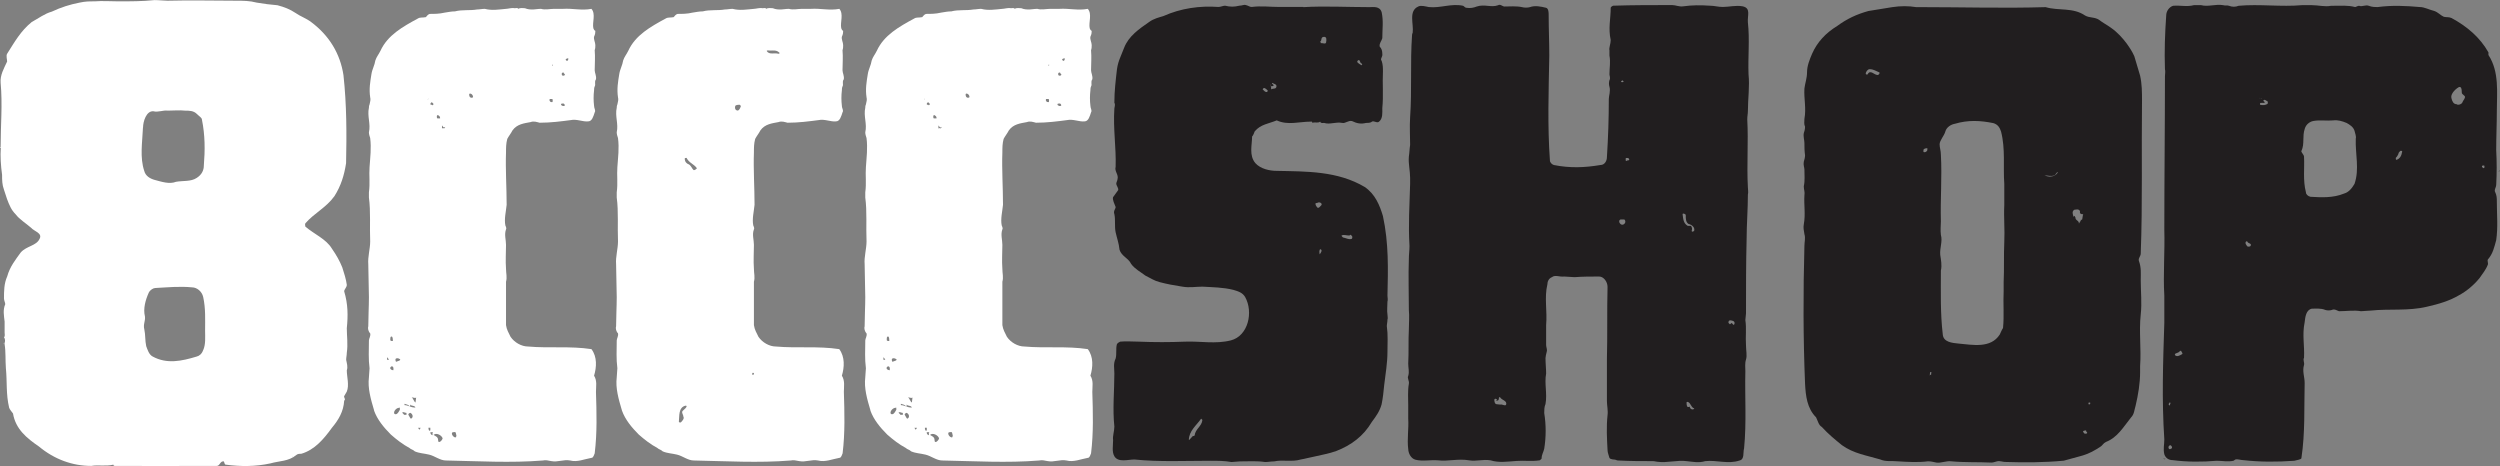
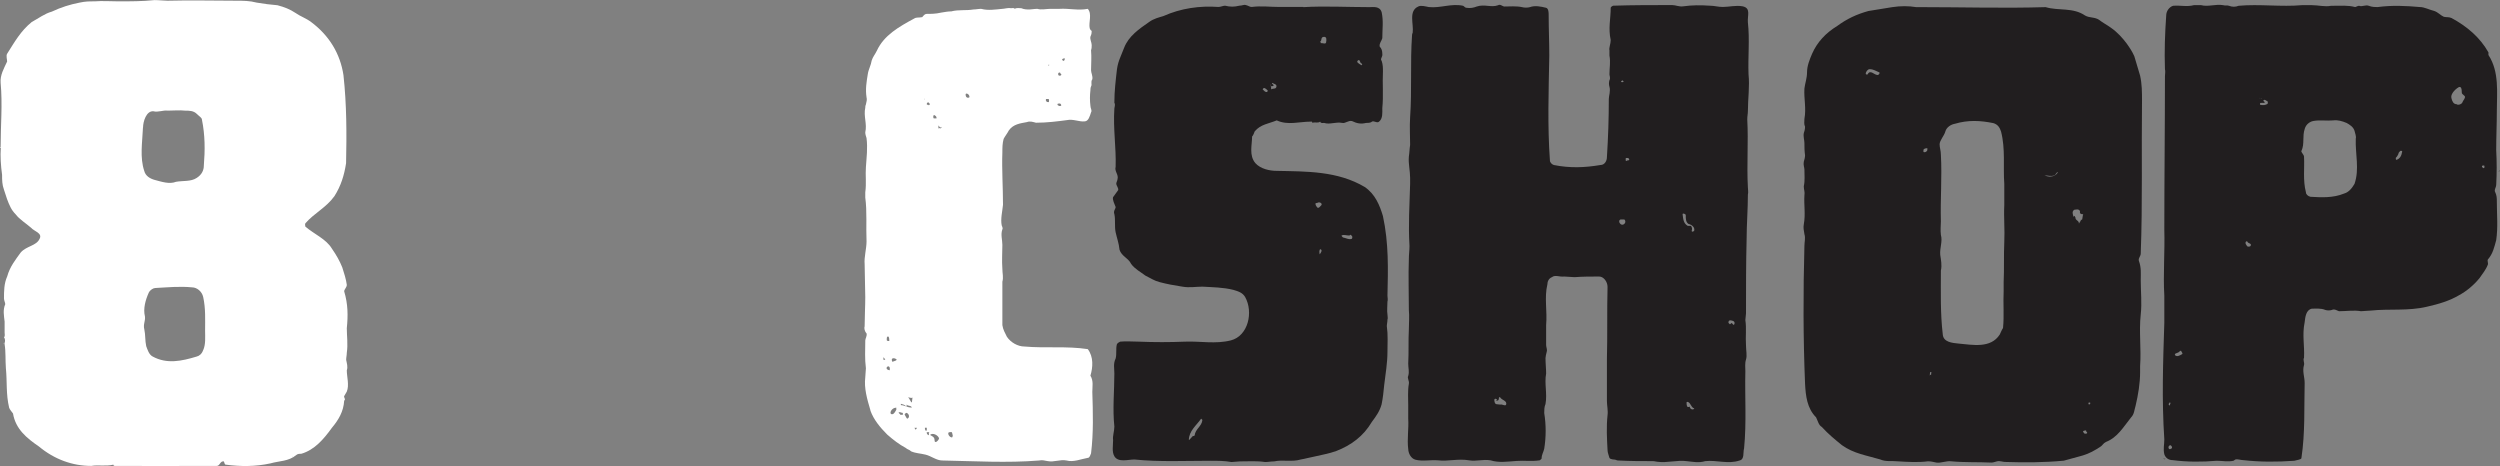
<svg xmlns="http://www.w3.org/2000/svg" id="Layer_2" viewBox="0 0 276.82 51.62">
  <rect x="0" y="0" width="276.82" height="51.62" fill="#808080" stroke="none" />
  <defs>
    <style>.cls-1{fill:#211e1f;}.cls-2{fill:#fff;}</style>
  </defs>
  <g id="Layer_1-2">
    <path class="cls-2" d="M0,16.34q0-.07.07-.07v.07-.07C.07,13.9.29,11.54.07,9.17c-.07-.86.36-1.58.72-2.36,0-.21-.14-.65,0-.86.86-1.36,1.5-2.51,2.72-3.51.79-.43,1.43-.93,2.22-1.15,1.07-.5,2.01-.79,3.08-1,.64-.14,1.07-.14,1.65-.14.86-.07,1.79,0,2.65,0,1.36,0,2.65,0,4.01-.14.5,0,1,.07,1.43.07,2.58-.07,5.16,0,7.59,0,.79,0,1.5,0,2.29.21.79.14,1.5.22,2.29.29.79.21,1.36.43,2.01.86.5.36,1.15.57,1.72,1,2.01,1.5,3.22,3.51,3.58,5.88.36,3.3.36,6.52.29,9.75-.21,1.36-.57,2.51-1.29,3.65-.93,1.29-2.22,1.86-3.22,3.01-.07.14,0,.22,0,.36,1,.86,2.29,1.36,2.94,2.44.5.72.86,1.36,1.15,2.08.21.64.43,1.36.5,1.93,0,.29-.29.5-.29.72.43,1.43.43,2.72.29,4.08,0,.86.14,1.79,0,2.72,0,.29-.07.5-.07.79.07.36.21.79.07,1.15,0,.72.29,1.65,0,2.36l-.29.5c-.07.14.21.36,0,.5-.07,1.22-.64,2.15-1.36,3.01-.93,1.29-1.93,2.44-3.37,2.87-.14,0-.43,0-.57.14-.86.72-1.86.64-2.87.93-1.65.36-3.3.36-4.94.14-.14,0-.14-.21-.21-.36-.43-.07-.43.5-.79.5h-3.65c-1.58,0-3.22.07-4.87,0h-2.72c-.07,0-.21,0-.21-.14-.86.21-1.65,0-2.44.14-2.08,0-4.08-.72-5.8-2.15-1.36-.93-2.58-1.93-2.87-3.65-.14-.21-.36-.43-.43-.65-.36-1.5-.21-2.87-.36-4.37-.07-.93,0-1.79-.14-2.65v-.14c.07-.21.07-.43-.07-.65.14-.07.07-.36.07-.5v-1.22c-.07-.64-.21-1.29.07-1.93,0-.14-.14-.43-.14-.64,0-.79,0-1.65.36-2.44.29-1.07.93-1.86,1.5-2.65.64-.72,1.72-.72,2.08-1.5.36-.64-.64-.86-.93-1.22-.57-.5-1.29-.93-1.72-1.5-.21-.21-.43-.5-.57-.79-.29-.57-.5-1.22-.72-1.93-.21-.57-.21-1.08-.21-1.65-.14-1-.21-2.08-.14-3.01h-.07ZM.36,38.12c.07-.14.14-.14.14-.14l-.14.14ZM15.83,14.12c-.07,1.65-.36,3.3.14,4.8.14.57.65.86,1.15,1,.79.21,1.65.5,2.37.21.79-.14,1.65,0,2.29-.43.57-.36.79-.86.79-1.36.14-1.72.14-3.37-.21-5.09,0-.21-.29-.36-.57-.64-.36-.36-.86-.36-1.29-.36-.64-.07-1.29,0-1.93,0-.5-.07-1.08.21-1.58.07-.79-.07-1.15,1.15-1.15,1.79ZM22.5,38.77c.29-.65.21-1.43.21-2.15,0-1.22.07-2.44-.21-3.73-.14-.64-.72-1.07-1.22-1.07-1.36-.14-2.72,0-4.08.07-.22,0-.57.21-.72.5-.36.79-.65,1.79-.43,2.65.07.5-.22.86-.07,1.43.14.64.07,1.22.21,1.86.14.36.29.93.72,1.15,1.58.86,3.22.5,4.87,0,.29-.07.57-.29.72-.72ZM32.39,50.52q0,.07.07.07l-.07-.07ZM38.12,39.84c0-.07-.21-.07-.29-.22.07.07.29.07.29.22Z" />
-     <path class="cls-2" d="M41.42,45.43c-.36-1.22-.72-2.44-.57-3.65,0-.29.07-.72.07-1-.14-1.07-.07-2.01-.07-3.08,0-.21.22-.5.14-.79-.21-.21-.29-.57-.21-.79,0-1,.07-2.15.07-3.22l-.07-3.65c-.07-.79.21-1.72.21-2.51-.07-1.65.07-3.3-.14-4.87v-.57c.14-1,0-1.93.07-2.79.07-1.08.21-2.08.07-3.22-.07-.21-.14-.43-.14-.64.22-.93-.21-1.79,0-2.72,0-.07,0-.21.07-.36.07-.29.14-.57.07-.79-.14-.93,0-1.72.14-2.58.07-.5.36-1,.43-1.5.14-.43.36-.65.57-1.08.79-1.72,2.44-2.65,4.16-3.58.21-.14.5-.07.86-.14.14-.14.21-.29.43-.36.5,0,1.07,0,1.65-.14.43-.07.79-.14,1.15-.14.79-.21,1.65-.07,2.44-.21.29,0,.57-.07.86-.07.79.21,1.58.07,2.36,0,.21,0,.64-.14.93-.07.14,0,.36-.07.43.07.21-.14.5-.07.72-.07.36.14.57.14.93.14.21,0,.5-.07.86-.07.43.14,1,0,1.43,0h1c1.07-.07,2.08.21,3.15,0,.5.57.07,1.5.21,2.15.07.14.07.21.22.29,0,.14,0,.36-.14.64-.07.29.14.64.14.93,0,.21,0,.36-.07.57.07.79,0,1.5,0,2.22,0,.29.21.64.14,1-.21.29,0,.57-.14.79-.07.14-.07.36-.07.43-.07.57-.07,1.15,0,1.72,0,.29.21.5.07.72-.14.43-.29,1-.72,1-.57.07-1.29-.29-1.94-.14-1.07.14-2.22.29-3.44.29-.29-.07-.64-.21-1-.07-.72.14-1.5.21-2.01.93-.14.29-.43.65-.57.93-.14.5-.14,1-.14,1.5-.07,1.86.07,3.87.07,5.8-.07.72-.29,1.58-.14,2.29.07.14.14.36.07.43-.21.57,0,1.15,0,1.72,0,.86-.07,1.72,0,2.65,0,.5.14.93,0,1.43v4.8c.07.5.29.86.5,1.29.43.64,1.22,1.08,1.94,1.08,2.36.21,4.66-.07,7.02.29.65.86.57,2.01.29,2.94.36.57.21,1.22.21,1.79.07,2.29.14,4.51-.14,6.81-.07.14-.14.5-.36.5-.79.14-1.58.5-2.36.29-.72-.14-1.36.21-2.08.07-.36-.07-.64-.14-.93-.07-3.58.29-7.17.07-10.75,0-.64,0-1.22-.5-1.86-.65-.57-.14-1.07-.14-1.58-.36-.21-.21-.43-.21-.57-.36-.79-.43-1.43-.93-2.08-1.5-.79-.79-1.5-1.65-1.86-2.65ZM43.07,39.84q-.07-.14-.21-.29v.29h.21ZM43.5,40.99c.07.07.07-.14.07-.14,0-.21-.07-.29-.21-.29-.36.21,0,.43.14.43ZM43.21,37.62c0,.14.14.14.29.14,0-.14,0-.5-.14-.5s-.14.14-.14.36ZM43.78,45.86c.21.07.43-.36.5-.5,0-.21,0-.29-.07-.21-.43,0-.79.65-.43.72ZM44.29,39.77c-.21-.14-.43-.14-.5,0,0,.14,0,.21.07.29.14-.07.57-.14.43-.29ZM44.72,45.64c-.43,0,.07.21,0,.29h.29v-.21c-.14,0-.21-.07-.29-.07ZM44.79,44.86c.21,0,.36.07.57.14-.14-.21-.36-.21-.57-.29v.14ZM45.22,45.93c.14.21.21.43.29.43.29-.14.21-.5-.07-.65-.07,0-.29.14-.21.21ZM46,45.14c-.07-.29-.5-.14-.57-.36,0,.07,0,.21-.07.21.14.07.36.14.64.14ZM45.58,44c.21.14.21.43.43.57l.07-.57c-.07.14-.29,0-.5,0ZM46.44,47.58l.14-.21h-.29l.14.21ZM47.22,11.18s.07,0,.07-.07c0,.07-.07.07-.07.07ZM47.44,10.89q-.07.07-.07.14t.07-.14ZM47.65,47.36h-.21c0,.21.07.43.21.29v-.29ZM47.8,11.32c-.07.07-.14.07-.14.21s.21,0,.21.14c.29-.14,0-.29-.07-.36ZM47.8,48.15c.21.14,0-.07.14-.29h-.29c0,.21.14.29.14.29ZM48.51,48.73c0,.5.5,0,.5-.21-.14-.36-.72-.64-1-.36.21.14.5.21.5.57ZM48.51,12.75c-.07,0-.14,0-.14.14,0,.07,0,.22.07.22h.29c0-.14,0-.22-.22-.36ZM48.94,14.26c.07-.22.29.14.36-.22-.21.22-.29-.14-.36-.14v.36ZM50.52,48.15c-.07-.43-.14-.29-.36-.29s-.14.43.21.57c.07,0,.14,0,.14-.07,0-.14.07-.14,0-.21ZM51.95,10.46c0,.5.43.36.43.29,0-.36-.43-.5-.43-.29ZM60.91,10.96q-.07,0-.07.14c.07.14.07.21.29.21.07,0,.07-.07.07-.21s0-.14-.29-.14ZM61.12,7.24l.07.07v-.21l-.07.14ZM62.41,11.46c-.07,0-.29,0-.29.07,0,.14.07.14.21.21.07,0,.21,0,.21-.07,0-.14-.14-.21-.14-.21ZM62.41,8.03c-.07,0-.21,0-.21.14,0,.07,0,.21.14.21.07,0,.21,0,.21-.14,0-.07-.14-.07-.14-.21ZM62.77,6.74c.07,0,.14-.07.14-.14.07-.14,0-.14-.07-.14-.22.07-.29.14-.07.29ZM65.78,5.45q.07,0,.07.07c0-.07-.07-.07-.07-.07ZM68.86,45.43c-.36-1.22-.72-2.44-.57-3.65,0-.29.07-.72.07-1-.14-1.07-.07-2.01-.07-3.08,0-.21.21-.5.14-.79-.21-.21-.29-.57-.21-.79,0-1,.07-2.15.07-3.22l-.07-3.65c-.07-.79.21-1.72.21-2.51-.07-1.65.07-3.3-.14-4.87v-.57c.14-1,0-1.93.07-2.79.07-1.08.22-2.08.07-3.22-.07-.21-.14-.43-.14-.64.21-.93-.21-1.79,0-2.72,0-.07,0-.21.07-.36.07-.29.14-.57.07-.79-.14-.93,0-1.72.14-2.58.07-.5.36-1,.43-1.5.14-.43.36-.65.57-1.08.79-1.72,2.44-2.65,4.16-3.58.22-.14.5-.07.86-.14.14-.14.21-.29.43-.36.5,0,1.08,0,1.65-.14.43-.07.79-.14,1.15-.14.79-.21,1.65-.07,2.44-.21.29,0,.57-.07.86-.07.79.21,1.58.07,2.37,0,.21,0,.64-.14.93-.07.14,0,.36-.07.43.07.21-.14.5-.07.72-.07.36.14.57.14.93.14.21,0,.5-.07.86-.07.43.14,1,0,1.43,0h1c1.08-.07,2.08.21,3.15,0,.5.57.07,1.5.21,2.15.07.14.07.21.21.29,0,.14,0,.36-.14.64-.07.29.14.64.14.93,0,.21,0,.36-.07.57.07.79,0,1.5,0,2.22,0,.29.21.64.14,1-.22.29,0,.57-.14.79-.07.14-.07.36-.07.43-.07.57-.07,1.15,0,1.72,0,.29.22.5.07.72-.14.43-.29,1-.72,1-.57.07-1.29-.29-1.93-.14-1.08.14-2.22.29-3.44.29-.29-.07-.64-.21-1-.07-.72.14-1.5.21-2.01.93-.14.29-.43.65-.57.93-.14.5-.14,1-.14,1.5-.07,1.86.07,3.87.07,5.8-.07.72-.29,1.58-.14,2.29.07.14.14.36.07.43-.22.57,0,1.15,0,1.72,0,.86-.07,1.72,0,2.65,0,.5.14.93,0,1.43v4.8c.07.5.29.86.5,1.29.43.64,1.22,1.08,1.93,1.08,2.37.21,4.66-.07,7.02.29.64.86.57,2.01.29,2.94.36.57.22,1.22.22,1.79.07,2.29.14,4.51-.14,6.81-.07.14-.14.5-.36.5-.79.14-1.58.5-2.36.29-.72-.14-1.36.21-2.08.07-.36-.07-.65-.14-.93-.07-3.58.29-7.17.07-10.75,0-.65,0-1.22-.5-1.86-.65-.57-.14-1.08-.14-1.58-.36-.21-.21-.43-.21-.57-.36-.79-.43-1.43-.93-2.08-1.5-.79-.79-1.5-1.65-1.86-2.65ZM75.53,45.64c0-.21.43-.36.5-.65,0-.07-.07-.07-.14-.07-.79.21-.65,1.15-.72,1.79,0,.07.14.07.21.07.14-.14.43-.43.29-.65,0-.14-.14-.36-.14-.5ZM76.03,17.48s-.21,0-.21.07c0,.36.21.57.43.64.29.14.36.5.57.65.14,0,.14-.07.21-.07l.14-.14c-.36-.5-.86-.57-1.15-1.15ZM81.98,11.89c.07-.07.07-.21-.07-.29-.14,0-.43,0-.5.14-.07.22,0,.5.29.5.07,0,.21-.14.29-.36ZM83.41,41.49c.07,0,.07-.07.07-.14s-.07-.07-.14-.07c0,.07-.07.07-.07.14s.07.07.14.07ZM86.2,5.95c.07,0,.21-.07.07-.14-.29-.29-.72-.21-1-.21-.07,0-.43-.07-.36.07.29.43.86.14,1.29.29ZM93.23,5.45q.07,0,.07.07s0-.07-.07-.07Z" />
    <path class="cls-2" d="M96.38,45.43c-.36-1.22-.72-2.44-.57-3.65,0-.29.07-.72.07-1-.14-1.07-.07-2.01-.07-3.08,0-.21.22-.5.14-.79-.21-.21-.29-.57-.21-.79,0-1,.07-2.15.07-3.22l-.07-3.65c-.07-.79.21-1.72.21-2.51-.07-1.65.07-3.3-.14-4.87v-.57c.14-1,0-1.93.07-2.79.07-1.08.21-2.08.07-3.22-.07-.21-.14-.43-.14-.64.22-.93-.21-1.79,0-2.72,0-.07,0-.21.07-.36.07-.29.14-.57.07-.79-.14-.93,0-1.72.14-2.58.07-.5.36-1,.43-1.5.14-.43.36-.65.57-1.08.79-1.72,2.44-2.65,4.16-3.58.21-.14.5-.07.86-.14.14-.14.21-.29.43-.36.5,0,1.07,0,1.65-.14.43-.07.79-.14,1.15-.14.79-.21,1.65-.07,2.44-.21.29,0,.57-.07.86-.07.79.21,1.58.07,2.36,0,.21,0,.64-.14.93-.07.14,0,.36-.07.43.07.21-.14.5-.07.72-.07.36.14.57.14.93.14.21,0,.5-.07.86-.07.43.14,1,0,1.43,0h1c1.07-.07,2.08.21,3.15,0,.5.57.07,1.5.21,2.15.07.14.07.21.22.29,0,.14,0,.36-.14.64-.07.29.14.64.14.93,0,.21,0,.36-.07.57.07.79,0,1.5,0,2.22,0,.29.21.64.14,1-.21.29,0,.57-.14.79-.07.14-.07.36-.07.43-.07.57-.07,1.15,0,1.72,0,.29.21.5.07.72-.14.43-.29,1-.72,1-.57.07-1.29-.29-1.94-.14-1.07.14-2.22.29-3.44.29-.29-.07-.64-.21-1-.07-.72.14-1.5.21-2.01.93-.14.29-.43.65-.57.93-.14.5-.14,1-.14,1.5-.07,1.86.07,3.87.07,5.8-.07.72-.29,1.58-.14,2.29.07.14.14.36.07.43-.21.57,0,1.15,0,1.72,0,.86-.07,1.72,0,2.65,0,.5.14.93,0,1.43v4.8c.07.5.29.86.5,1.29.43.64,1.22,1.08,1.94,1.08,2.36.21,4.66-.07,7.02.29.65.86.57,2.01.29,2.94.36.57.21,1.22.21,1.79.07,2.29.14,4.51-.14,6.81-.07.14-.14.5-.36.5-.79.14-1.58.5-2.36.29-.72-.14-1.36.21-2.08.07-.36-.07-.64-.14-.93-.07-3.58.29-7.17.07-10.75,0-.64,0-1.22-.5-1.86-.65-.57-.14-1.07-.14-1.58-.36-.21-.21-.43-.21-.57-.36-.79-.43-1.43-.93-2.08-1.5-.79-.79-1.5-1.65-1.86-2.65ZM98.03,39.84q-.07-.14-.21-.29v.29h.21ZM98.46,40.99c.07.07.07-.14.07-.14,0-.21-.07-.29-.21-.29-.36.21,0,.43.14.43ZM98.18,37.62c0,.14.14.14.29.14,0-.14,0-.5-.14-.5s-.14.14-.14.36ZM98.75,45.86c.21.07.43-.36.5-.5,0-.21,0-.29-.07-.21-.43,0-.79.65-.43.72ZM99.25,39.77c-.21-.14-.43-.14-.5,0,0,.14,0,.21.07.29.14-.07.57-.14.43-.29ZM99.68,45.64c-.43,0,.07.21,0,.29h.29v-.21c-.14,0-.21-.07-.29-.07ZM99.75,44.86c.21,0,.36.07.57.14-.14-.21-.36-.21-.57-.29v.14ZM100.18,45.93c.14.21.21.43.29.43.29-.14.21-.5-.07-.65-.07,0-.29.14-.21.21ZM100.97,45.14c-.07-.29-.5-.14-.57-.36,0,.07,0,.21-.07.21.14.07.36.14.64.14ZM100.54,44c.21.14.21.43.43.57l.07-.57c-.07.14-.29,0-.5,0ZM101.4,47.58l.14-.21h-.29l.14.21ZM102.19,11.18s.07,0,.07-.07c0,.07-.07.07-.07.07ZM102.4,10.89q-.07.07-.07.14t.07-.14ZM102.62,47.36h-.21c0,.21.07.43.21.29v-.29ZM102.76,11.32c-.07.07-.14.07-.14.21s.21,0,.21.14c.29-.14,0-.29-.07-.36ZM102.76,48.15c.21.14,0-.07.14-.29h-.29c0,.21.14.29.14.29ZM103.48,48.73c0,.5.5,0,.5-.21-.14-.36-.72-.64-1-.36.21.14.5.21.5.57ZM103.48,12.75c-.07,0-.14,0-.14.14,0,.07,0,.22.07.22h.29c0-.14,0-.22-.22-.36ZM103.91,14.26c.07-.22.29.14.36-.22-.21.22-.29-.14-.36-.14v.36ZM105.48,48.15c-.07-.43-.14-.29-.36-.29s-.14.43.21.57c.07,0,.14,0,.14-.07,0-.14.07-.14,0-.21ZM106.92,10.46c0,.5.43.36.43.29,0-.36-.43-.5-.43-.29ZM115.87,10.96q-.07,0-.07.14c.07.14.07.21.29.21.07,0,.07-.07.07-.21s0-.14-.29-.14ZM116.09,7.24l.07.07v-.21l-.07.14ZM117.38,11.46c-.07,0-.29,0-.29.07,0,.14.07.14.21.21.07,0,.21,0,.21-.07,0-.14-.14-.21-.14-.21ZM117.38,8.03c-.07,0-.21,0-.21.14,0,.07,0,.21.14.21.07,0,.21,0,.21-.14,0-.07-.14-.07-.14-.21ZM117.74,6.74c.07,0,.14-.07.14-.14.07-.14,0-.14-.07-.14-.22.07-.29.14-.07.29ZM120.75,5.45q.07,0,.07.07s0-.07-.07-.07Z" />
    <path class="cls-1" d="M144.32.79c2.37-.14,4.87,0,7.31,0,.43,0,1.15-.14,1.36.57.21,1,.07,1.86.07,2.87-.07.29-.36.57-.29.93.22.21.29.5.29.79.07.36-.29.57-.07.79.14.43.14.79.14,1.15-.07,1.36.07,2.72-.07,4.08,0,.5.07,1.15-.36,1.5-.21.21-.57-.14-.79,0-.14.14-.43.14-.64.14-.57.14-1,.07-1.58-.21-.43-.07-.72.29-1.07.21-.72-.14-1.36.21-2.01,0-.14,0-.36.07-.43-.14-.29.21-.57,0-.86.14,0-.21-.22-.14-.22-.14-1.22,0-2.51.43-3.73-.14-.86.36-1.79.43-2.44,1.22-.07.14-.14.43-.29.57,0,.93-.36,2.08.36,2.94.57.64,1.58.86,2.37.86,3.3.07,6.74,0,9.75,1.79,1.15.79,1.65,2.01,2.01,3.22.65,3.01.57,5.88.5,8.81,0,.14.07.5,0,.65,0,.5-.07,1,0,1.43,0,.21.07.43,0,.57,0,.29-.07.5-.07.72.14,1,.07,1.86.07,2.87,0,1.15-.21,2.44-.36,3.65-.07.72-.14,1.43-.29,2.15-.22.79-.65,1.36-1.08,1.94-.93,1.58-2.29,2.58-3.94,3.22-.79.29-1.65.43-2.58.65-.43.07-.86.21-1.36.29-.93.29-2.01,0-2.94.21-.36,0-.64.07-1,.07-.93-.14-1.79-.07-2.79-.07-.29,0-.65.07-.93.07-.79-.14-1.5-.14-2.37-.14-2.79,0-5.59.14-8.38-.14-.72,0-1.79.36-2.22-.36-.29-.5-.14-1.15-.14-1.79-.07-.43.14-1,.14-1.5-.21-1.93,0-3.94,0-5.88,0-.57-.14-1.07.14-1.65.14-.5,0-1.08.14-1.58.07-.14.21-.21.36-.29.65-.07,1.43,0,2.08,0,1.65.07,3.44.07,5.09,0,1.72-.07,3.37.29,5.09-.14,1.93-.5,2.51-3.15,1.58-4.8-.29-.5-.79-.64-1.29-.79-1.15-.29-2.29-.29-3.44-.36-.72,0-1.43.14-2.22,0-.93-.14-1.72-.29-2.51-.5-.57-.14-1-.43-1.58-.72-.57-.43-1.15-.72-1.58-1.29-.29-.64-1.07-.86-1.29-1.58-.07-.72-.29-1.29-.43-1.93-.14-.65,0-1.36-.14-2.01-.14-.36.14-.57.14-.79-.14-.36-.36-.79-.29-1.08.14-.21.43-.57.57-.79.07-.21-.21-.5-.21-.72,0-.14.14-.36.14-.5.14-.5-.36-.86-.21-1.36.07-2.15-.29-4.23-.14-6.45,0-.14.14-.43,0-.64,0-1.29.14-2.44.29-3.73.07-.5.21-.93.36-1.29l.43-1.07c.5-1.29,1.65-2.08,2.79-2.87.5-.36,1.08-.5,1.58-.65,1.93-.86,4.01-1.15,6.09-1,.21,0,.5-.14.72-.14.57.14,1,.14,1.58,0,.29,0,.5-.14.72-.07.29.07.43.21.64.21,1.08-.14,2.01,0,3.08,0h2.65ZM133,46.36c-.5.72-1.36,1.36-1.36,2.36,0,.07.29-.29.43-.43.14,0,.21-.07.21-.07.07-.72.79-1,.86-1.72l-.14-.14ZM139.95,10.03c.07.07.21.21.36.14q.07-.07.07-.14c-.22-.22-.43-.43-.57-.14l.14.14ZM140.67,9.32c0,.21.14.36.07.57.29-.14.43,0,.57-.21.14-.36-.21-.36-.43-.5,0,0-.07.07,0,.14h.07c.07.14.14.21-.07.21q0,.07-.14,0c-.07-.07,0-.14-.07-.21ZM145.68,22.5c-.07.14.07.36.21.5.14.07.29-.14.43-.29.14-.21-.29-.43-.5-.21,0-.07-.07,0-.14,0ZM146.12,27.73c-.07.14,0,.29,0,.43.14-.14.36-.5.07-.57,0,.07-.14.07-.07.14ZM146.83,4.73c.07-.36.07-.65-.21-.65-.43,0-.21.43-.43.5,0,.07.07.14.07.21.14-.07.5.14.57-.07ZM149.7,26.44c.07-.21.07-.29-.14-.43,0-.07-.14.07-.14.07-.36,0-.64-.14-.86,0-.07,0,.07.14.14.21.36.07.72.29,1,.14ZM150.77,7.02c-.21,0-.14-.43-.36-.36-.36.21.14.43.36.57l.07-.14s-.07,0-.07-.07Z" />
    <path class="cls-1" d="M155.93,49.73c-.14-1.15.07-2.22,0-3.37v-1.43c0-.79-.07-1.65.07-2.44.07-.29-.21-.64-.07-.86.14-.5,0-.86,0-1.36.07-1.29,0-2.51.07-3.8,0-.72.07-1.43,0-2.15,0-1.94-.07-3.73,0-5.66,0-.5.07-.93.07-1.43-.14-2.29,0-4.51.07-6.88v-.65c0-.79-.21-1.58-.14-2.36.07-.43.07-.86.14-1.29,0-1-.07-2.01,0-3.08.21-3.01,0-6.02.21-9.03,0,0,0-.22.07-.29.14-1-.5-2.44.64-2.94.29-.14.79,0,1.15.07,1.29.14,2.51-.43,3.8-.14.14.07.21.22.36.22.43.07.79,0,1.15-.14.86-.29,1.58.14,2.36-.14.21-.14.43.07.65.14.64,0,1.36-.07,2.01.07.21.07.64.07.86,0,.57-.21,1.22-.07,1.79.07.29.07.29.57.29.79,0,1.5.07,3.01.07,4.51-.07,3.87-.21,7.81.07,11.61,0,.21.21.43.43.5,1.79.36,3.44.29,5.16,0,.5,0,.72-.5.72-.86.14-2.22.21-4.3.21-6.45,0-.36.21-.86.07-1.36-.07-.21-.07-.5,0-.72.14-.22,0-.5,0-.65,0-.72.14-1.36,0-2.08v-.57c-.07-.29.14-.72.14-1.15-.29-1.29,0-2.36,0-3.58,0-.07.21-.22.29-.22,2.15-.07,4.3-.07,6.52-.07.36,0,.79.21,1.22.14,1-.14,1.94-.14,2.94-.07.5,0,.93.14,1.43.14.72,0,1.43-.21,2.22-.07.93.21.5,1,.57,1.79.21,1.86,0,3.8.07,5.73.14,1.36-.07,2.72-.07,4.08,0,.29-.07.57-.07.93.14,2.51-.07,5.02.07,7.52,0,.21.07.57,0,.79,0,1.65-.14,3.3-.14,4.87-.07,2.72-.07,5.59-.07,8.31,0,.21-.07.5-.07.72.14.93,0,1.86.07,2.79,0,.57.14,1.15,0,1.58-.14.43-.07.93-.07,1.29-.07,2.79.14,5.66-.14,8.53-.14.5.07,1.22-.5,1.36-1.29.43-2.51-.07-3.8.07-.72.22-1.36.07-2.08,0-1-.14-2.15.22-3.22.07-.14,0-.29-.07-.5-.07-1.22,0-2.51,0-3.8-.07,0,0-.21,0-.29-.07-.21-.07-.57,0-.72-.22-.07-.29-.21-.57-.21-.86-.07-1.29-.14-2.58,0-3.87.07-.5-.07-1.08-.07-1.58v-4.59c.07-2.65,0-5.38.07-8.03,0-.57-.43-1.15-.93-1.15-.93,0-1.79,0-2.72.07-.36,0-.79-.07-1.15-.07-.5.07-1-.22-1.36.07-.36.14-.5.5-.5.79-.36,1.5,0,2.94-.14,4.51v2.22c0,.21.14.5.07.72-.07.29-.14.57-.14.72,0,.57.07,1.15.07,1.72-.21,1.07.14,2.22-.07,3.37-.14.29-.14.72-.14,1,.21,1.29.21,2.65,0,3.94-.07.36-.29.65-.29,1.08,0,.07-.14.14-.21.21-.93.14-1.72,0-2.58.07-1,.07-1.94.22-2.87-.07-.86-.14-1.58.14-2.37,0-1.22-.21-2.36.14-3.44,0-.86-.07-1.72.14-2.51-.07-.5-.14-.79-.72-.79-1.22ZM166.11,44c-.07-.07-.14,0-.14.07,0,.21-.07.29-.21.29-.21.07,0-.07,0-.14q-.14-.07-.21-.07c-.14.07-.07.21-.07.29.07.43.29.29.64.36.21-.07.57.21.65,0,.14-.43-.5-.5-.65-.79ZM179.29,24.51c0,.21.21.43.43.36.22-.07.36-.36.14-.57h-.43c-.07.07-.14.07-.14.21ZM179.65,8.89c0,.07-.29.07-.07.21.07,0,.14,0,.21-.07l-.14-.14ZM180.01,17.77s.07.14.14,0c.07,0,.36,0,.21-.21-.07-.07-.14-.07-.21-.07s-.14,0-.14.07v.21ZM187.32,25.58c0,.07.07.07.14.07.07-.07.14-.07.14-.14.07-.36-.29-.64-.65-.72-.29-.21-.29-.57-.29-.93,0-.14-.07-.14-.21-.21-.07,0-.14,0-.14.07.07.5.07,1,.57,1.29h.36c.14.21.14.36.07.57ZM187.25,45.29c.14.07.29.07.36-.07-.36-.07-.36-.57-.72-.72-.07,0-.14,0-.14.07,0,.14,0,.43.14.5.07,0,.21,0,.21-.07,0,.14.07.22.14.29ZM191.76,35.76c.07.07.14.21.21.21.14-.07.14-.36-.07-.43s-.43-.14-.5.07c-.07.14.07.21.14.29.07,0,.07-.07.22-.14Z" />
    <path class="cls-1" d="M200.65,5.95c.57-1.29,1.5-2.29,2.79-3.08,1.07-.79,2.15-1.29,3.44-1.65l2.65-.43c.93-.14,1.79-.14,2.65,0h.57c4.59,0,9.17.14,13.76,0,1.43.43,3.01,0,4.37.93.5.29,1.08.14,1.58.5.36.29.79.5,1.29.86.72.5,1.29,1.15,1.72,1.72.36.5.64.93.86,1.43l.64,2.15c.21.93.21,1.86.21,2.79-.07,5.66.07,11.32-.14,16.91,0,.29-.29.5-.21.79.29.79.21,1.43.21,2.15,0,1.29.14,2.51,0,3.8-.21,1.93.07,3.8-.07,5.73v.65c0,1.22-.21,2.51-.5,3.73-.14.43-.14.93-.5,1.29-.86,1.07-1.5,2.22-2.79,2.72-.29.14-.36.36-.57.5-.64.43-1.29.79-2.01,1-.72.21-1.36.36-2.08.57-2.22.21-4.37.21-6.52.14-.21,0-.57-.14-.86-.07-.29.07-.43.14-.64.14-1.43-.07-2.94,0-4.44-.14-.57-.07-1.15.22-1.65.14-.36-.07-.57-.14-.93-.14-1.08.14-2.22.07-3.37,0-.64-.07-1.29.07-1.93-.21-1.43-.43-2.94-.64-4.23-1.58-.79-.64-1.5-1.22-2.22-2.01-.36-.21-.43-.64-.64-1.07-1-1-1.15-2.37-1.22-3.73-.21-5.09-.21-10.17-.07-15.26,0-.43.14-.86,0-1.29-.07-.43-.14-.72-.07-1.08.21-1.15,0-2.15.07-3.22.07-.36-.07-.64-.07-1,.14-.64.07-1.22.07-1.86,0-.21-.14-.5-.07-.86.07-.21.14-.5.14-.72-.07-.5-.07-.86-.07-1.36,0-.29-.14-.72-.07-1.08.07-.21.14-.43.14-.72-.14-.29-.07-.57-.07-.86.22-1.22-.07-2.22,0-3.37.07-.57.29-1.15.29-1.79,0-.72.29-1.43.57-2.08ZM207.89,8.31c.14,0,.29-.21.21-.29-.36-.14-.65-.36-1.08-.36-.21,0-.43.29-.43.5,0,.07.14.14.21.07.29-.57.72.07,1.08.07ZM213.41,16.41c-.22,0-.43.07-.43.21v.21c.14.07.36,0,.43-.21v-.21ZM213.84,41.49c-.07-.14.14-.29-.07-.29-.14,0,0,.21-.14.43.07-.14.14-.14.21-.14ZM215.41,14.55c-.14.5-.64,1-.64,1.43,0,.36.14.72.14,1.15.14,2.51-.07,4.94,0,7.38,0,.5-.07.93,0,1.5.21.72-.14,1.43-.07,2.22.07.5.21,1.15.07,1.72,0,2.36-.07,4.73.21,7.09.07.86,1.07.93,1.72,1,1.58.14,3.58.57,4.59-1,.14-.29.21-.5.36-.72.14-1.36,0-2.79.07-4.08v-1c.07-1.43,0-2.94.07-4.44.07-1.36-.07-2.72,0-4.08v-2.36c-.14-1.94.14-3.87-.36-5.8-.14-.43-.36-.79-.86-.93-1.43-.29-2.79-.36-4.23.07-.43.07-.93.36-1.08.86ZM226.95,19.56c.36,0,.72-.14.93-.5-.21,0-.21.29-.43.36-.36.14-.64,0-1.07,0,.14.07.43.14.57.14ZM230.53,24.36c.07-.14.07-.5.14-.64-.14,0-.29,0-.36-.14v-.21c-.14-.29-.5-.14-.64-.14-.29.22-.14.5-.07.79.14-.29.14.07.22.07-.07.29.43.36.36.64.14,0,.07-.29.21-.21,0-.07,0-.21.07-.21l.07.07ZM231.03,48.01c.14-.07.07-.14,0-.21-.07-.07-.07-.14,0-.14h-.07q-.14,0-.29.07c-.07.14.14.21.14.29h.21ZM231.39,44.78c0-.07.07-.07.07-.14s-.07-.07-.14-.07-.07.07-.07.14.07.07.14.07Z" />
    <path class="cls-1" d="M240.64.64c.79-.07,1.5.14,2.29-.07h.79c.79.21,1.58-.14,2.44,0,.14.07.5,0,.65.07.36.14.72.14,1.07,0,2.29-.21,4.73.14,7.02-.07h1.08c.72,0,1.43.21,2.15.07h.21c.86,0,1.65-.07,2.44.14.07,0,.29-.14.43-.14.36.14.72-.14,1.08,0,.36.14.64.14,1,.14,1.58-.21,3.08-.14,4.66,0,.5,0,1,.29,1.58.43.43.14.72.5,1.07.65.29.07.57,0,.86.14,1.72.93,3.15,2.15,4.08,3.8v.29c1.22,1.86.93,4.16.93,6.16,0,1.43-.07,2.94-.07,4.37.07,1.29.07,2.58,0,3.87,0,.21-.22.5-.14.72.21.43.21.72.21,1.15,0,1.43.14,2.79-.07,4.23-.22.79-.36,1.5-.93,2.15-.07.14.07.43,0,.57-.21.57-.65,1.08-.93,1.5-.65.79-1.43,1.43-2.22,1.86-1.08.64-2.29,1-3.58,1.29-2.08.5-4.16.21-6.23.43-.36,0-.79.07-1.08.07-.79-.14-1.58,0-2.44,0-.21-.07-.5-.29-.79-.14-.21.07-.5.07-.72,0-.5-.21-1.07-.14-1.5-.14-.65.14-.72.93-.79,1.5-.29,1.43,0,2.51-.07,3.94-.14.22.07.57,0,.79-.21.72.07,1.29.07,2.01-.07,2.72.07,5.45-.36,8.31,0,.14-.5.22-.79.29-1.93.14-3.8.14-5.66-.07-.29,0-.57-.14-.86-.07-.07.07-.14.07-.21.14-.64.14-1.22,0-1.86,0-1.58.14-3.3.14-4.87-.07-.43,0-.79-.22-.93-.65-.14-.57,0-1.07,0-1.65-.29-4.37-.14-8.53,0-12.9v-3.01c-.14-2.36.07-4.87,0-7.31,0-5.66.07-11.32.07-16.98,0-.21.07-.57,0-.79-.07-2.01,0-3.94.14-5.95,0-.43.29-.93.79-1.08ZM239.56,50.73q0,.07.07.07t-.07-.07ZM239.78,50.8c-.07.07-.14.07-.14,0h.14ZM240.49,49.66c0-.07.07-.21-.14-.36-.21,0-.29.21-.21.36.21.21.21-.07.36,0ZM240.14,44.71c-.07.07.07.14.14.21v-.07c0-.07,0-.14.07-.21-.14-.21-.14.07-.21.07ZM241.28,38.98c-.21.14-.57.14-.43.36.21.21.57,0,.79-.14.07-.07-.07-.21-.14-.36-.07,0-.14,0-.21.14ZM248.73,26.73c-.21.14,0,.43.14.57.07,0,.29.07.36-.14.07-.21-.29-.21-.36-.36-.07-.14-.07-.07-.14-.07ZM250.17,10.68v.14s0,.07.07.07c-.07-.07-.14-.07-.07-.21ZM250.74,11.32c.07.14-.07.07-.14.07h-.14c-.14,0-.21,0-.21.07v.14c.29.07.64.07.86-.14v-.21c-.14-.07-.43-.36-.5-.07,0,0,.14.07.14.14ZM250.45,10.96q-.07-.07-.14-.07s.07.07.14.07ZM254.83,16.7c-.07.14.29.43.29.65.07,1.29-.14,2.58.21,3.94,0,.22.21.43.5.5,1.22.07,2.51.14,3.73-.36.5-.14.86-.57,1.15-1.07.57-1.65.07-3.3.14-5.02.07-.21-.07-.57-.14-.86-.14-.43-.5-.65-.86-.86-.5-.21-1-.36-1.5-.29-.72.07-1.5-.07-2.22.07-.36.07-.79.36-.93.86-.29.86,0,1.65-.36,2.44ZM265.57,17.05c-.07.14-.14.29-.29.43,0,.07,0,.22.07.22.43-.14.57-.5.64-.93,0-.07-.07-.07-.21-.07,0,.07-.21.14-.21.36ZM270.09,1.58q0,.07-.07.14.07-.07.07-.14ZM272.09,9.75c-.29.21-.79.72-.64,1.15.07.29.21.64.57.64.14.14.57,0,.64-.21s.21-.29.29-.57c0-.21-.36-.29-.36-.5,0-.43-.07-.86-.5-.5ZM274.89,18.34c-.07,0-.07.07-.07.14.07.07.14.14.21.14s.07-.14.07-.21c0-.14-.14-.07-.21-.07ZM276.82,18.85c-.07.07-.14.07-.14.14.07,0,.07-.07.14-.14Z" />
  </g>
</svg>